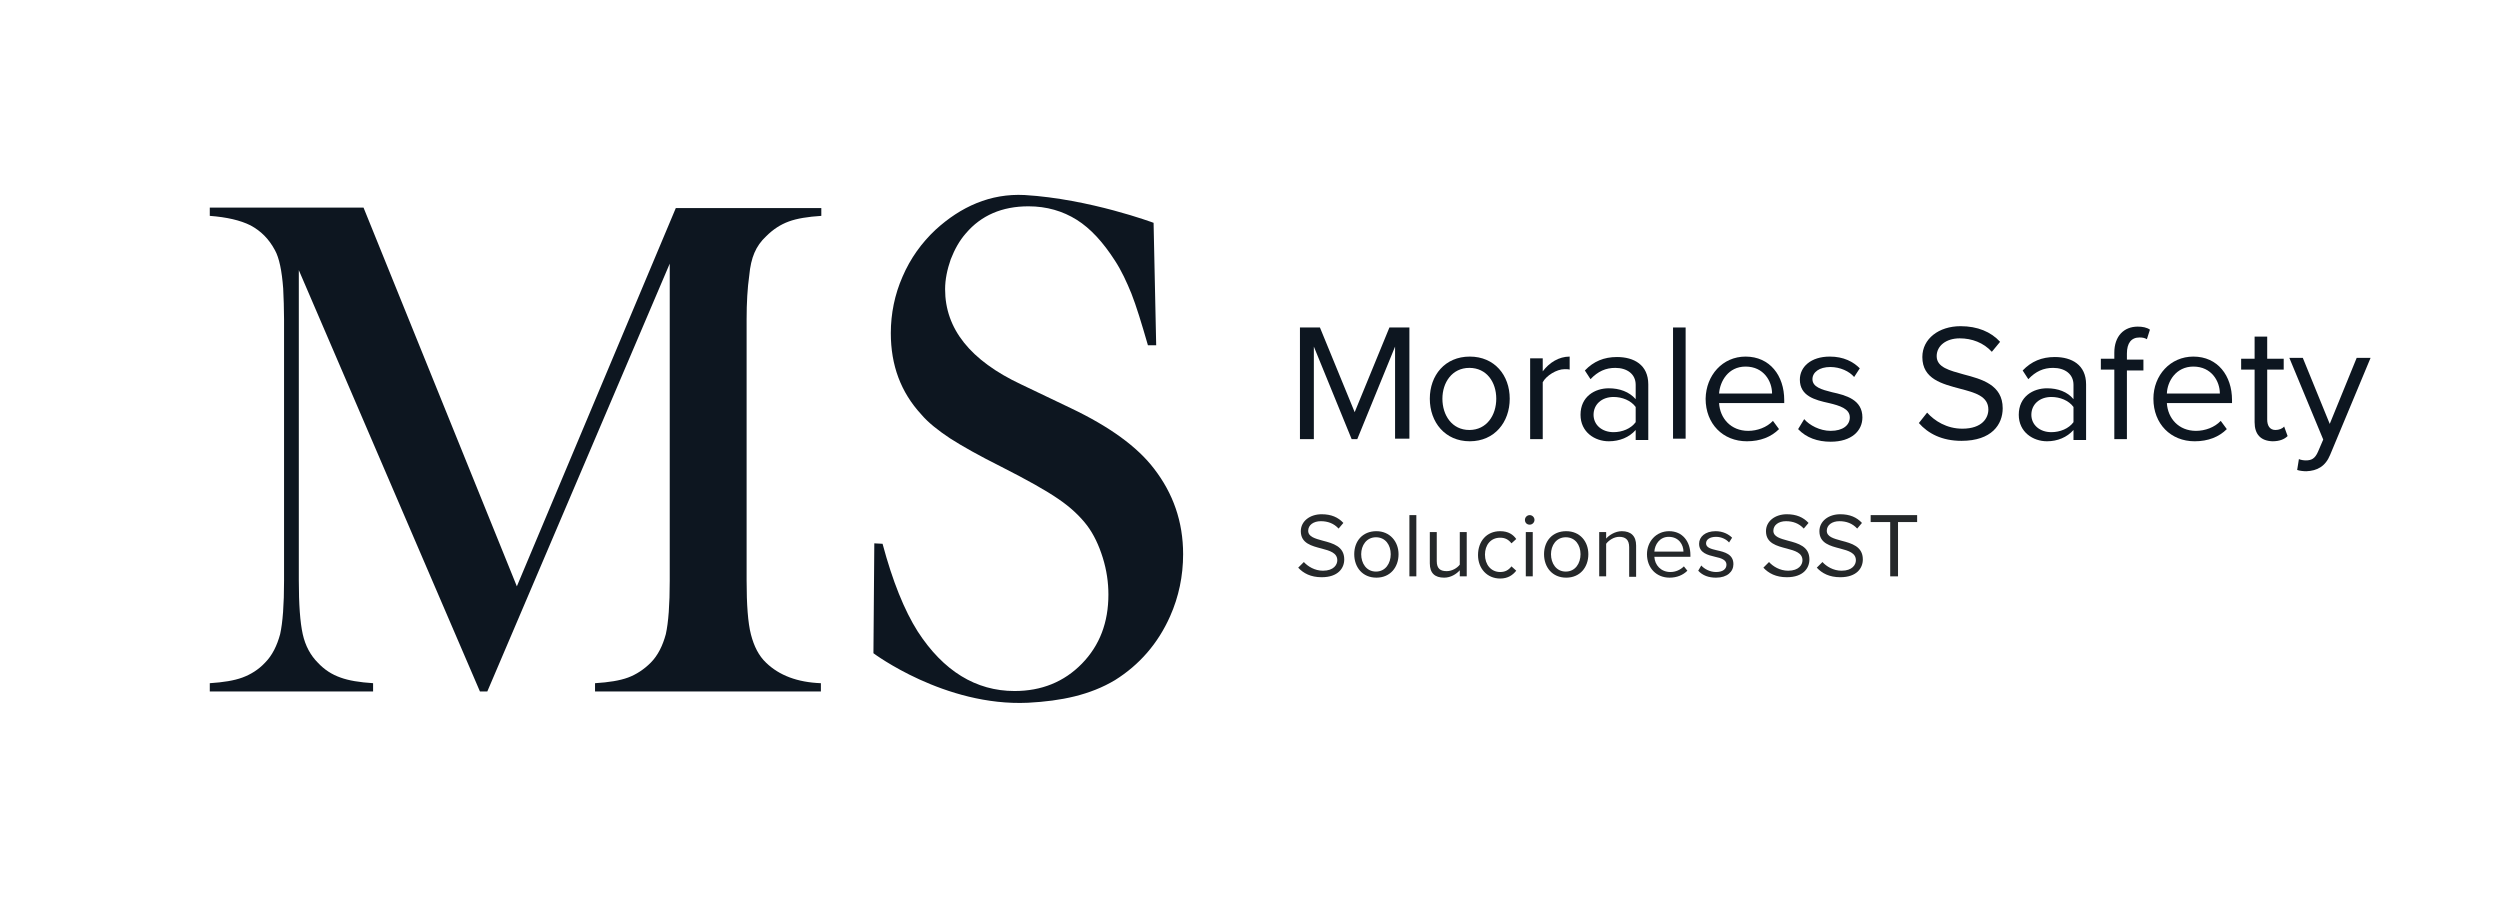
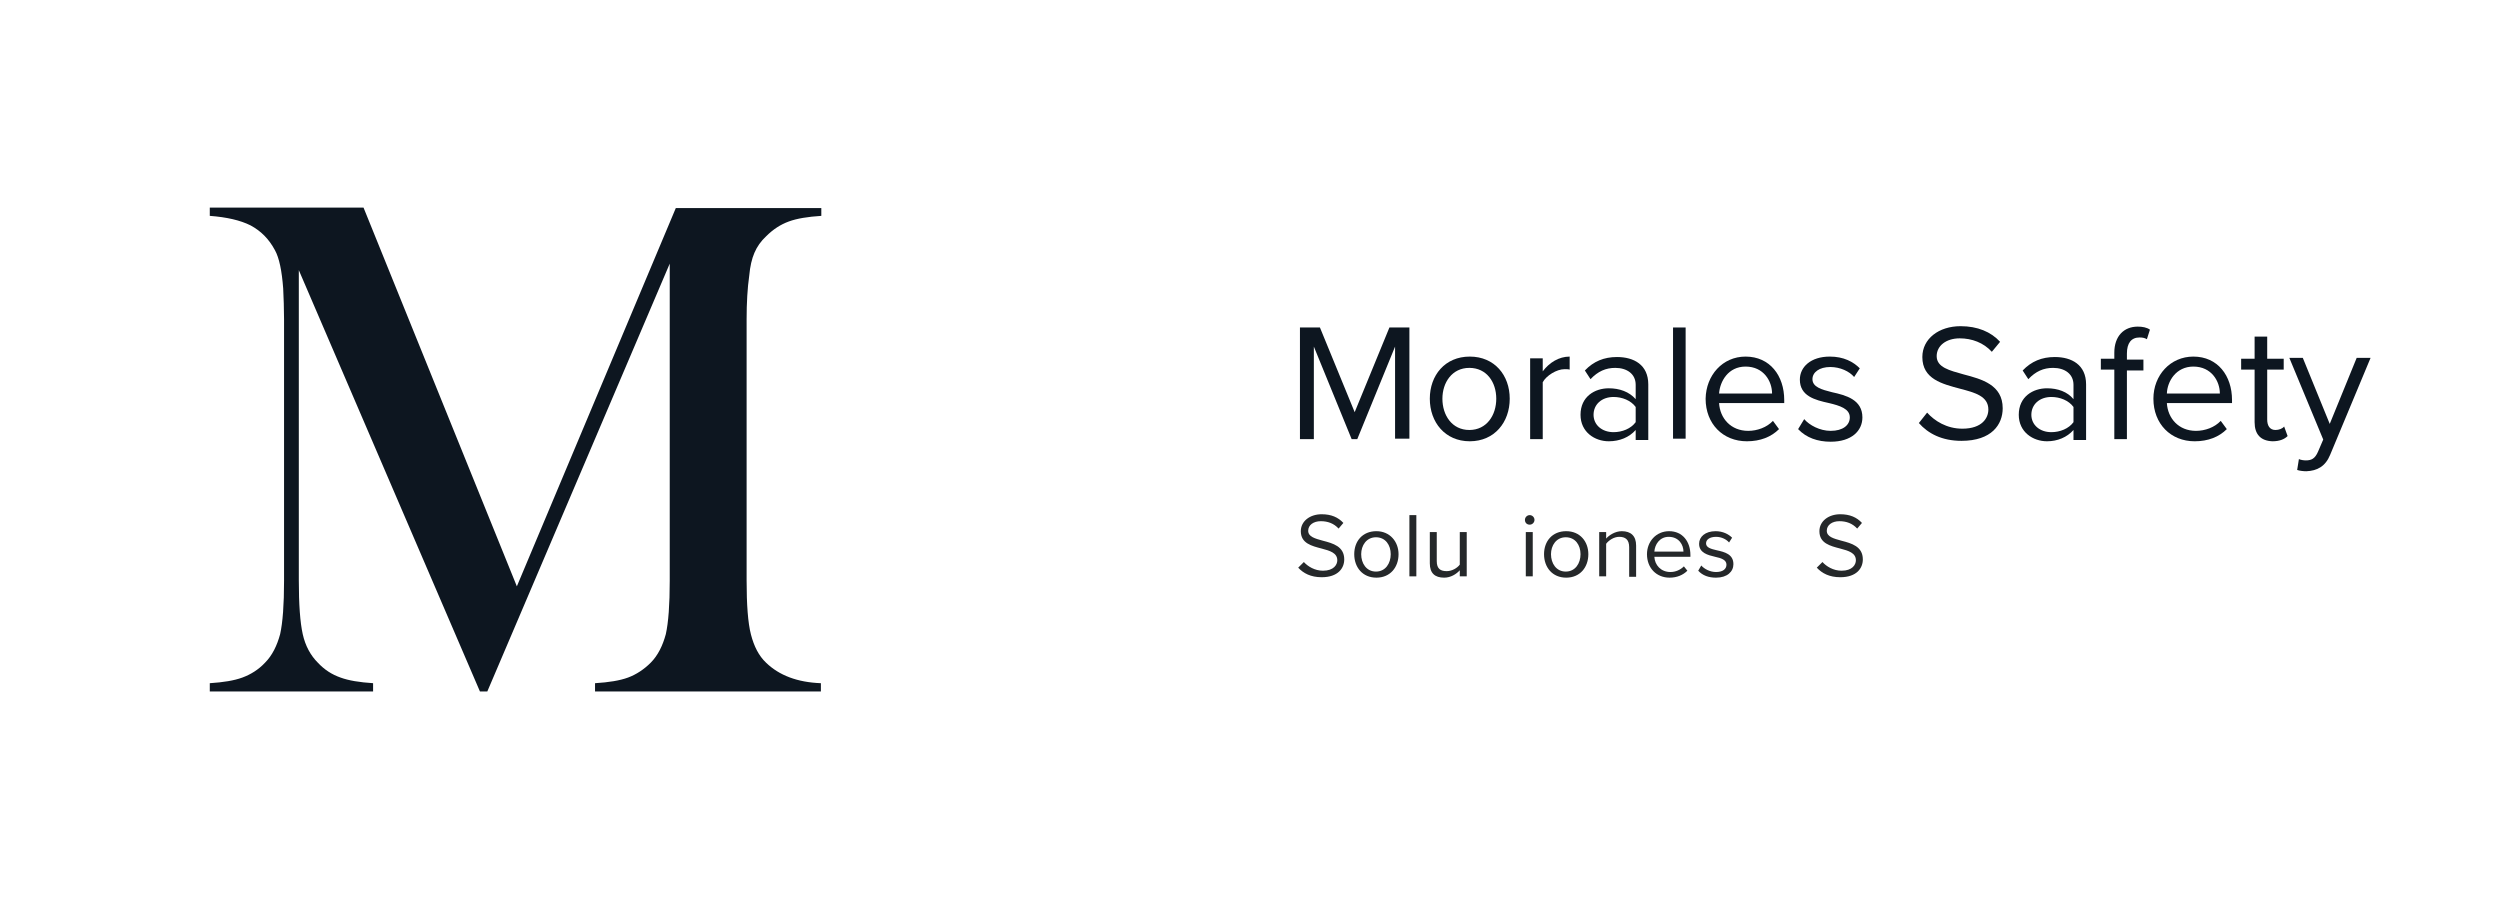
<svg xmlns="http://www.w3.org/2000/svg" id="Layer_1" x="0px" y="0px" viewBox="0 0 575.6 209.7" style="enable-background:new 0 0 575.6 209.7;" xml:space="preserve">
  <style type="text/css">	.st0{fill:#25282A;}	.st1{fill:#0D1620;}</style>
  <g>
    <path class="st0" d="M300.2,129.4c0.9,1,2.5,2,4.4,2c2.5,0,3.3-1.4,3.3-2.4c0-1.7-1.7-2.2-3.6-2.7c-2.3-0.6-4.8-1.2-4.8-4  c0-2.3,2.1-3.9,4.8-3.9c2.2,0,3.8,0.7,5,2l-1.1,1.3c-1.1-1.2-2.5-1.7-4.1-1.7c-1.7,0-2.9,0.9-2.9,2.2c0,1.4,1.6,1.8,3.4,2.3  c2.3,0.6,4.9,1.3,4.9,4.3c0,2-1.4,4.1-5.2,4.1c-2.5,0-4.2-0.9-5.4-2.2L300.2,129.4z" />
    <path class="st0" d="M311.8,127.6c0-3,1.9-5.3,5.1-5.3c3.1,0,5.1,2.4,5.1,5.3c0,3-1.9,5.4-5.1,5.4  C313.7,133,311.8,130.6,311.8,127.6z M320.2,127.6c0-2.1-1.2-3.9-3.4-3.9s-3.4,1.9-3.4,3.9c0,2.1,1.2,4,3.4,4  S320.2,129.7,320.2,127.6z" />
    <path class="st0" d="M324.5,132.7v-14.1h1.6v14.1H324.5z" />
    <path class="st0" d="M336.1,132.7v-1.4c-0.8,0.9-2.1,1.7-3.6,1.7c-2.1,0-3.3-1-3.3-3.3v-7.2h1.6v6.7c0,1.8,0.9,2.3,2.3,2.3  c1.2,0,2.4-0.7,3-1.5v-7.5h1.6v10.2H336.1z" />
-     <path class="st0" d="M345.4,122.3c1.9,0,3,0.8,3.7,1.8l-1.1,1c-0.7-0.9-1.5-1.3-2.6-1.3c-2.2,0-3.5,1.7-3.5,3.9c0,2.3,1.4,4,3.5,4  c1.1,0,1.9-0.4,2.6-1.3l1.1,1c-0.8,1-1.9,1.8-3.7,1.8c-3,0-5.1-2.3-5.1-5.4C340.3,124.6,342.3,122.3,345.4,122.3z" />
    <path class="st0" d="M351.1,119.7c0-0.6,0.5-1.1,1.1-1.1c0.6,0,1.1,0.5,1.1,1.1s-0.5,1.1-1.1,1.1  C351.5,120.8,351.1,120.3,351.1,119.7z M351.3,132.7v-10.2h1.6v10.2H351.3z" />
    <path class="st0" d="M355.5,127.6c0-3,1.9-5.3,5.1-5.3s5.1,2.4,5.1,5.3c0,3-1.9,5.4-5.1,5.4S355.5,130.6,355.5,127.6z M363.9,127.6  c0-2.1-1.2-3.9-3.4-3.9s-3.4,1.9-3.4,3.9c0,2.1,1.2,4,3.4,4S363.9,129.7,363.9,127.6z" />
    <path class="st0" d="M375.1,132.7v-6.7c0-1.8-0.9-2.4-2.3-2.4c-1.2,0-2.4,0.8-3,1.6v7.5h-1.6v-10.2h1.6v1.5  c0.7-0.8,2.1-1.7,3.6-1.7c2.1,0,3.3,1.1,3.3,3.3v7.2H375.1z" />
    <path class="st0" d="M384.3,122.3c3.1,0,4.9,2.4,4.9,5.5v0.4h-8.3c0.1,1.9,1.5,3.5,3.7,3.5c1.2,0,2.3-0.5,3.1-1.3l0.8,1  c-1,1-2.4,1.6-4.1,1.6c-3,0-5.2-2.2-5.2-5.4C379.2,124.7,381.3,122.3,384.3,122.3z M380.9,127h6.7c0-1.5-1-3.4-3.4-3.4  C382.1,123.6,381,125.4,380.9,127z" />
    <path class="st0" d="M391.7,130.2c0.7,0.8,2,1.5,3.4,1.5c1.6,0,2.4-0.7,2.4-1.7c0-1.1-1.2-1.5-2.6-1.8c-1.7-0.4-3.7-0.9-3.7-3  c0-1.6,1.4-2.9,3.8-2.9c1.7,0,3,0.7,3.8,1.5l-0.7,1.1c-0.6-0.7-1.7-1.3-3-1.3c-1.4,0-2.3,0.6-2.3,1.5c0,1,1.2,1.3,2.5,1.6  c1.8,0.4,3.8,0.9,3.8,3.2c0,1.7-1.4,3.1-4,3.1c-1.7,0-3.1-0.5-4.1-1.6L391.7,130.2z" />
-     <path class="st0" d="M407.3,129.4c0.9,1,2.5,2,4.4,2c2.5,0,3.3-1.4,3.3-2.4c0-1.7-1.7-2.2-3.6-2.7c-2.3-0.6-4.8-1.2-4.8-4  c0-2.3,2.1-3.9,4.8-3.9c2.2,0,3.8,0.7,5,2l-1.1,1.3c-1.1-1.2-2.5-1.7-4.1-1.7c-1.7,0-2.9,0.9-2.9,2.2c0,1.4,1.6,1.8,3.4,2.3  c2.3,0.6,4.9,1.3,4.9,4.3c0,2-1.4,4.1-5.2,4.1c-2.5,0-4.2-0.9-5.4-2.2L407.3,129.4z" />
    <path class="st0" d="M419.6,129.4c0.9,1,2.5,2,4.4,2c2.5,0,3.3-1.4,3.3-2.4c0-1.7-1.7-2.2-3.6-2.7c-2.3-0.6-4.8-1.2-4.8-4  c0-2.3,2.1-3.9,4.8-3.9c2.2,0,3.8,0.7,5,2l-1.1,1.3c-1.1-1.2-2.5-1.7-4.1-1.7c-1.7,0-2.9,0.9-2.9,2.2c0,1.4,1.6,1.8,3.4,2.3  c2.3,0.6,4.9,1.3,4.9,4.3c0,2-1.4,4.1-5.2,4.1c-2.5,0-4.2-0.9-5.4-2.2L419.6,129.4z" />
-     <path class="st0" d="M435.2,132.7v-12.5h-4.5v-1.6h10.7v1.6H437v12.5H435.2z" />
  </g>
  <g>
    <g>
      <path class="st1" d="M189.1,49.7c-3.1,0.2-5.6,0.6-7.5,1.3c-1.9,0.7-3.6,1.8-5.2,3.4c-1.2,1.1-2.1,2.4-2.7,3.8   c-0.6,1.4-1,3.1-1.2,5.3c-0.4,2.8-0.6,6.2-0.6,10v60.1c0,5.6,0.3,9.8,1,12.5c0.7,2.7,1.8,4.9,3.5,6.5c3,2.9,7.2,4.5,12.6,4.7v1.9   H137v-1.9c3.2-0.2,5.7-0.6,7.6-1.3c1.9-0.7,3.7-1.9,5.2-3.4c1.7-1.7,2.8-4,3.5-6.6c0.6-2.7,0.9-6.8,0.9-12.3V60.7l-42,98.5h-1.7   l-41.7-97v71.4c0,5.6,0.3,9.7,0.9,12.4c0.6,2.7,1.8,4.9,3.5,6.6c1.5,1.6,3.2,2.7,5.2,3.4c1.9,0.7,4.4,1.1,7.5,1.3v1.9H48.3v-1.9   c3.1-0.2,5.6-0.6,7.5-1.3c1.9-0.7,3.7-1.8,5.2-3.4c1.7-1.7,2.8-4,3.5-6.6c0.6-2.7,0.9-6.8,0.9-12.3V73.5c0-2.5-0.1-4.9-0.2-7.1   c-0.3-4-0.9-7-1.9-8.8c-1.4-2.6-3.2-4.4-5.6-5.7c-2.4-1.2-5.5-1.9-9.4-2.2v-1.9h35.4L119,135l36.6-87.1h33.5V49.7z" />
    </g>
    <g>
-       <path class="st1" d="M201.1,150.4l0.2-25.3l1.9,0.1c2.3,8.6,5,15.3,8.1,20.2c5.9,9.1,13.4,13.7,22.3,13.7c6.2,0,11.4-2.1,15.5-6.3   c4.1-4.2,6.1-9.5,6.1-15.9c0-2.8-0.4-5.6-1.3-8.5c-0.9-2.9-2.1-5.4-3.6-7.4c-1.6-2.1-3.8-4.2-6.6-6.1c-2.9-2-7.2-4.4-13.1-7.4   c-5.2-2.6-9.1-4.8-11.9-6.6c-2.7-1.8-5-3.6-6.6-5.5c-4.7-5.1-7-11.3-7-18.7c0-4.5,0.9-8.9,2.7-13c1.8-4.2,4.4-7.8,7.6-10.8   c5.8-5.3,12.6-8.4,20.5-8c15,0.9,29.7,6.4,29.7,6.4l0.6,28.2h-1.9c-1.5-5.2-2.7-9.1-3.8-11.9c-1.1-2.7-2.3-5.3-3.8-7.6   c-2.7-4.2-5.6-7.4-8.8-9.4c-3.2-2-6.9-3.1-11.1-3.1c-6.1,0-10.9,2.1-14.4,6.2c-1.5,1.7-2.6,3.7-3.5,6c-0.8,2.3-1.3,4.6-1.3,6.9   c0,9.1,5.8,16.4,17.5,21.9l11.5,5.5c8.8,4.2,15.2,8.8,19.1,13.9c4.4,5.7,6.7,12.2,6.7,19.7c0,5-1,9.8-3,14.3   c-2.8,6.3-7.1,11.2-12.7,14.7c-5.7,3.4-12.3,4.8-20,5.2C217.5,162.7,201.1,150.4,201.1,150.4z" />
-     </g>
+       </g>
  </g>
  <g>
    <g>
      <path class="st1" d="M321.2,101.1V79.8l-8.7,21.3h-1.3l-8.7-21.3v21.3h-3.2V75.4h4.6l8,19.5l8-19.5h4.6v25.6H321.2z" />
      <path class="st1" d="M329.2,91.8c0-5.4,3.5-9.7,9.2-9.7s9.2,4.3,9.2,9.7s-3.5,9.8-9.2,9.8S329.2,97.2,329.2,91.8z M344.5,91.8   c0-3.8-2.2-7.1-6.2-7.1s-6.2,3.4-6.2,7.1c0,3.8,2.2,7.2,6.2,7.2S344.5,95.6,344.5,91.8z" />
      <path class="st1" d="M352.3,101.1V82.5h2.9v3c1.5-2,3.7-3.4,6.2-3.4v3c-0.3-0.1-0.7-0.1-1.2-0.1c-1.8,0-4.2,1.5-5,3v13.1H352.3z" />
      <path class="st1" d="M376.6,101.1V99c-1.5,1.7-3.7,2.6-6.2,2.6c-3.2,0-6.5-2.1-6.5-6.1c0-4.2,3.3-6.1,6.5-6.1   c2.5,0,4.7,0.8,6.2,2.5v-3.3c0-2.5-2-3.9-4.7-3.9c-2.2,0-4,0.8-5.7,2.6l-1.3-2c2-2.1,4.4-3.1,7.4-3.1c3.9,0,7.2,1.8,7.2,6.3v12.8   H376.6z M376.6,93.7c-1.1-1.5-3.1-2.3-5.1-2.3c-2.7,0-4.6,1.7-4.6,4.1c0,2.3,1.9,4,4.6,4c2,0,4-0.8,5.1-2.3V93.7z" />
      <path class="st1" d="M385.2,101.1V75.4h2.9v25.6H385.2z" />
      <path class="st1" d="M401.9,82.1c5.6,0,8.9,4.4,8.9,10v0.7h-15c0.2,3.5,2.7,6.4,6.7,6.4c2.1,0,4.3-0.8,5.7-2.3l1.4,1.9   c-1.8,1.8-4.3,2.8-7.4,2.8c-5.5,0-9.5-4-9.5-9.8C392.8,86.4,396.6,82.1,401.9,82.1z M395.8,90.6H408c0-2.8-1.9-6.2-6.1-6.2   C397.9,84.4,396,87.8,395.8,90.6z" />
      <path class="st1" d="M415.4,96.5c1.2,1.4,3.6,2.7,6.1,2.7c2.8,0,4.4-1.3,4.4-3.1c0-2-2.3-2.7-4.8-3.3c-3.2-0.7-6.7-1.6-6.7-5.4   c0-2.9,2.5-5.3,6.9-5.3c3.2,0,5.4,1.2,6.9,2.7l-1.3,2c-1.1-1.3-3.2-2.3-5.5-2.3c-2.5,0-4.1,1.2-4.1,2.8c0,1.8,2.1,2.4,4.5,3   c3.2,0.7,7,1.7,7,5.8c0,3.1-2.5,5.6-7.3,5.6c-3,0-5.6-0.9-7.5-2.9L415.4,96.5z" />
      <path class="st1" d="M443.7,95c1.7,1.9,4.5,3.7,8.1,3.7c4.6,0,6-2.5,6-4.4c0-3.1-3.1-3.9-6.5-4.8c-4.1-1.1-8.7-2.2-8.7-7.3   c0-4.2,3.8-7.1,8.8-7.1c3.9,0,7,1.3,9.1,3.6l-1.9,2.3c-1.9-2.1-4.6-3.1-7.4-3.1c-3.1,0-5.3,1.7-5.3,4.1c0,2.6,3,3.3,6.2,4.2   c4.2,1.1,9,2.4,9,7.8c0,3.7-2.5,7.5-9.5,7.5c-4.5,0-7.7-1.7-9.8-4.1L443.7,95z" />
      <path class="st1" d="M477.4,101.1V99c-1.5,1.7-3.7,2.6-6.1,2.6c-3.2,0-6.5-2.1-6.5-6.1c0-4.2,3.3-6.1,6.5-6.1   c2.5,0,4.7,0.8,6.1,2.5v-3.3c0-2.5-2-3.9-4.7-3.9c-2.2,0-4,0.8-5.7,2.6l-1.3-2c2-2.1,4.4-3.1,7.4-3.1c3.9,0,7.2,1.8,7.2,6.3v12.8   H477.4z M477.4,93.7c-1.1-1.5-3.1-2.3-5.1-2.3c-2.7,0-4.6,1.7-4.6,4.1c0,2.3,1.9,4,4.6,4c2,0,4-0.8,5.1-2.3V93.7z" />
      <path class="st1" d="M489.7,85.1v16h-2.9v-16h-3.1v-2.5h3.1v-1.4c0-3.8,2.2-6,5.4-6c1.1,0,2.1,0.2,2.8,0.7l-0.7,2.2   c-0.5-0.3-1-0.4-1.7-0.4c-1.9,0-2.9,1.3-2.9,3.7v1.4h3.8v2.5H489.7z" />
      <path class="st1" d="M505,82.1c5.6,0,8.9,4.4,8.9,10v0.7h-15c0.2,3.5,2.7,6.4,6.7,6.4c2.1,0,4.3-0.8,5.7-2.3l1.4,1.9   c-1.8,1.8-4.3,2.8-7.4,2.8c-5.5,0-9.5-4-9.5-9.8C495.8,86.4,499.7,82.1,505,82.1z M498.9,90.6h12.2c0-2.8-1.9-6.2-6.1-6.2   C501,84.4,499,87.8,498.9,90.6z" />
      <path class="st1" d="M519.1,97.2V85.1h-3.1v-2.5h3.1v-5.1h2.9v5.1h3.8v2.5H522v11.5c0,1.4,0.6,2.4,1.9,2.4c0.8,0,1.6-0.3,2-0.8   l0.8,2.2c-0.7,0.7-1.8,1.2-3.5,1.2C520.5,101.5,519.1,100,519.1,97.2z" />
      <path class="st1" d="M529.3,105.7c0.4,0.2,1.1,0.3,1.6,0.3c1.3,0,2.1-0.4,2.8-2l1.2-2.8l-7.8-18.8h3.1l6.2,15.2l6.2-15.2h3.2   l-9.3,22.3c-1.1,2.7-3,3.7-5.5,3.8c-0.6,0-1.6-0.1-2.1-0.3L529.3,105.7z" />
    </g>
  </g>
</svg>